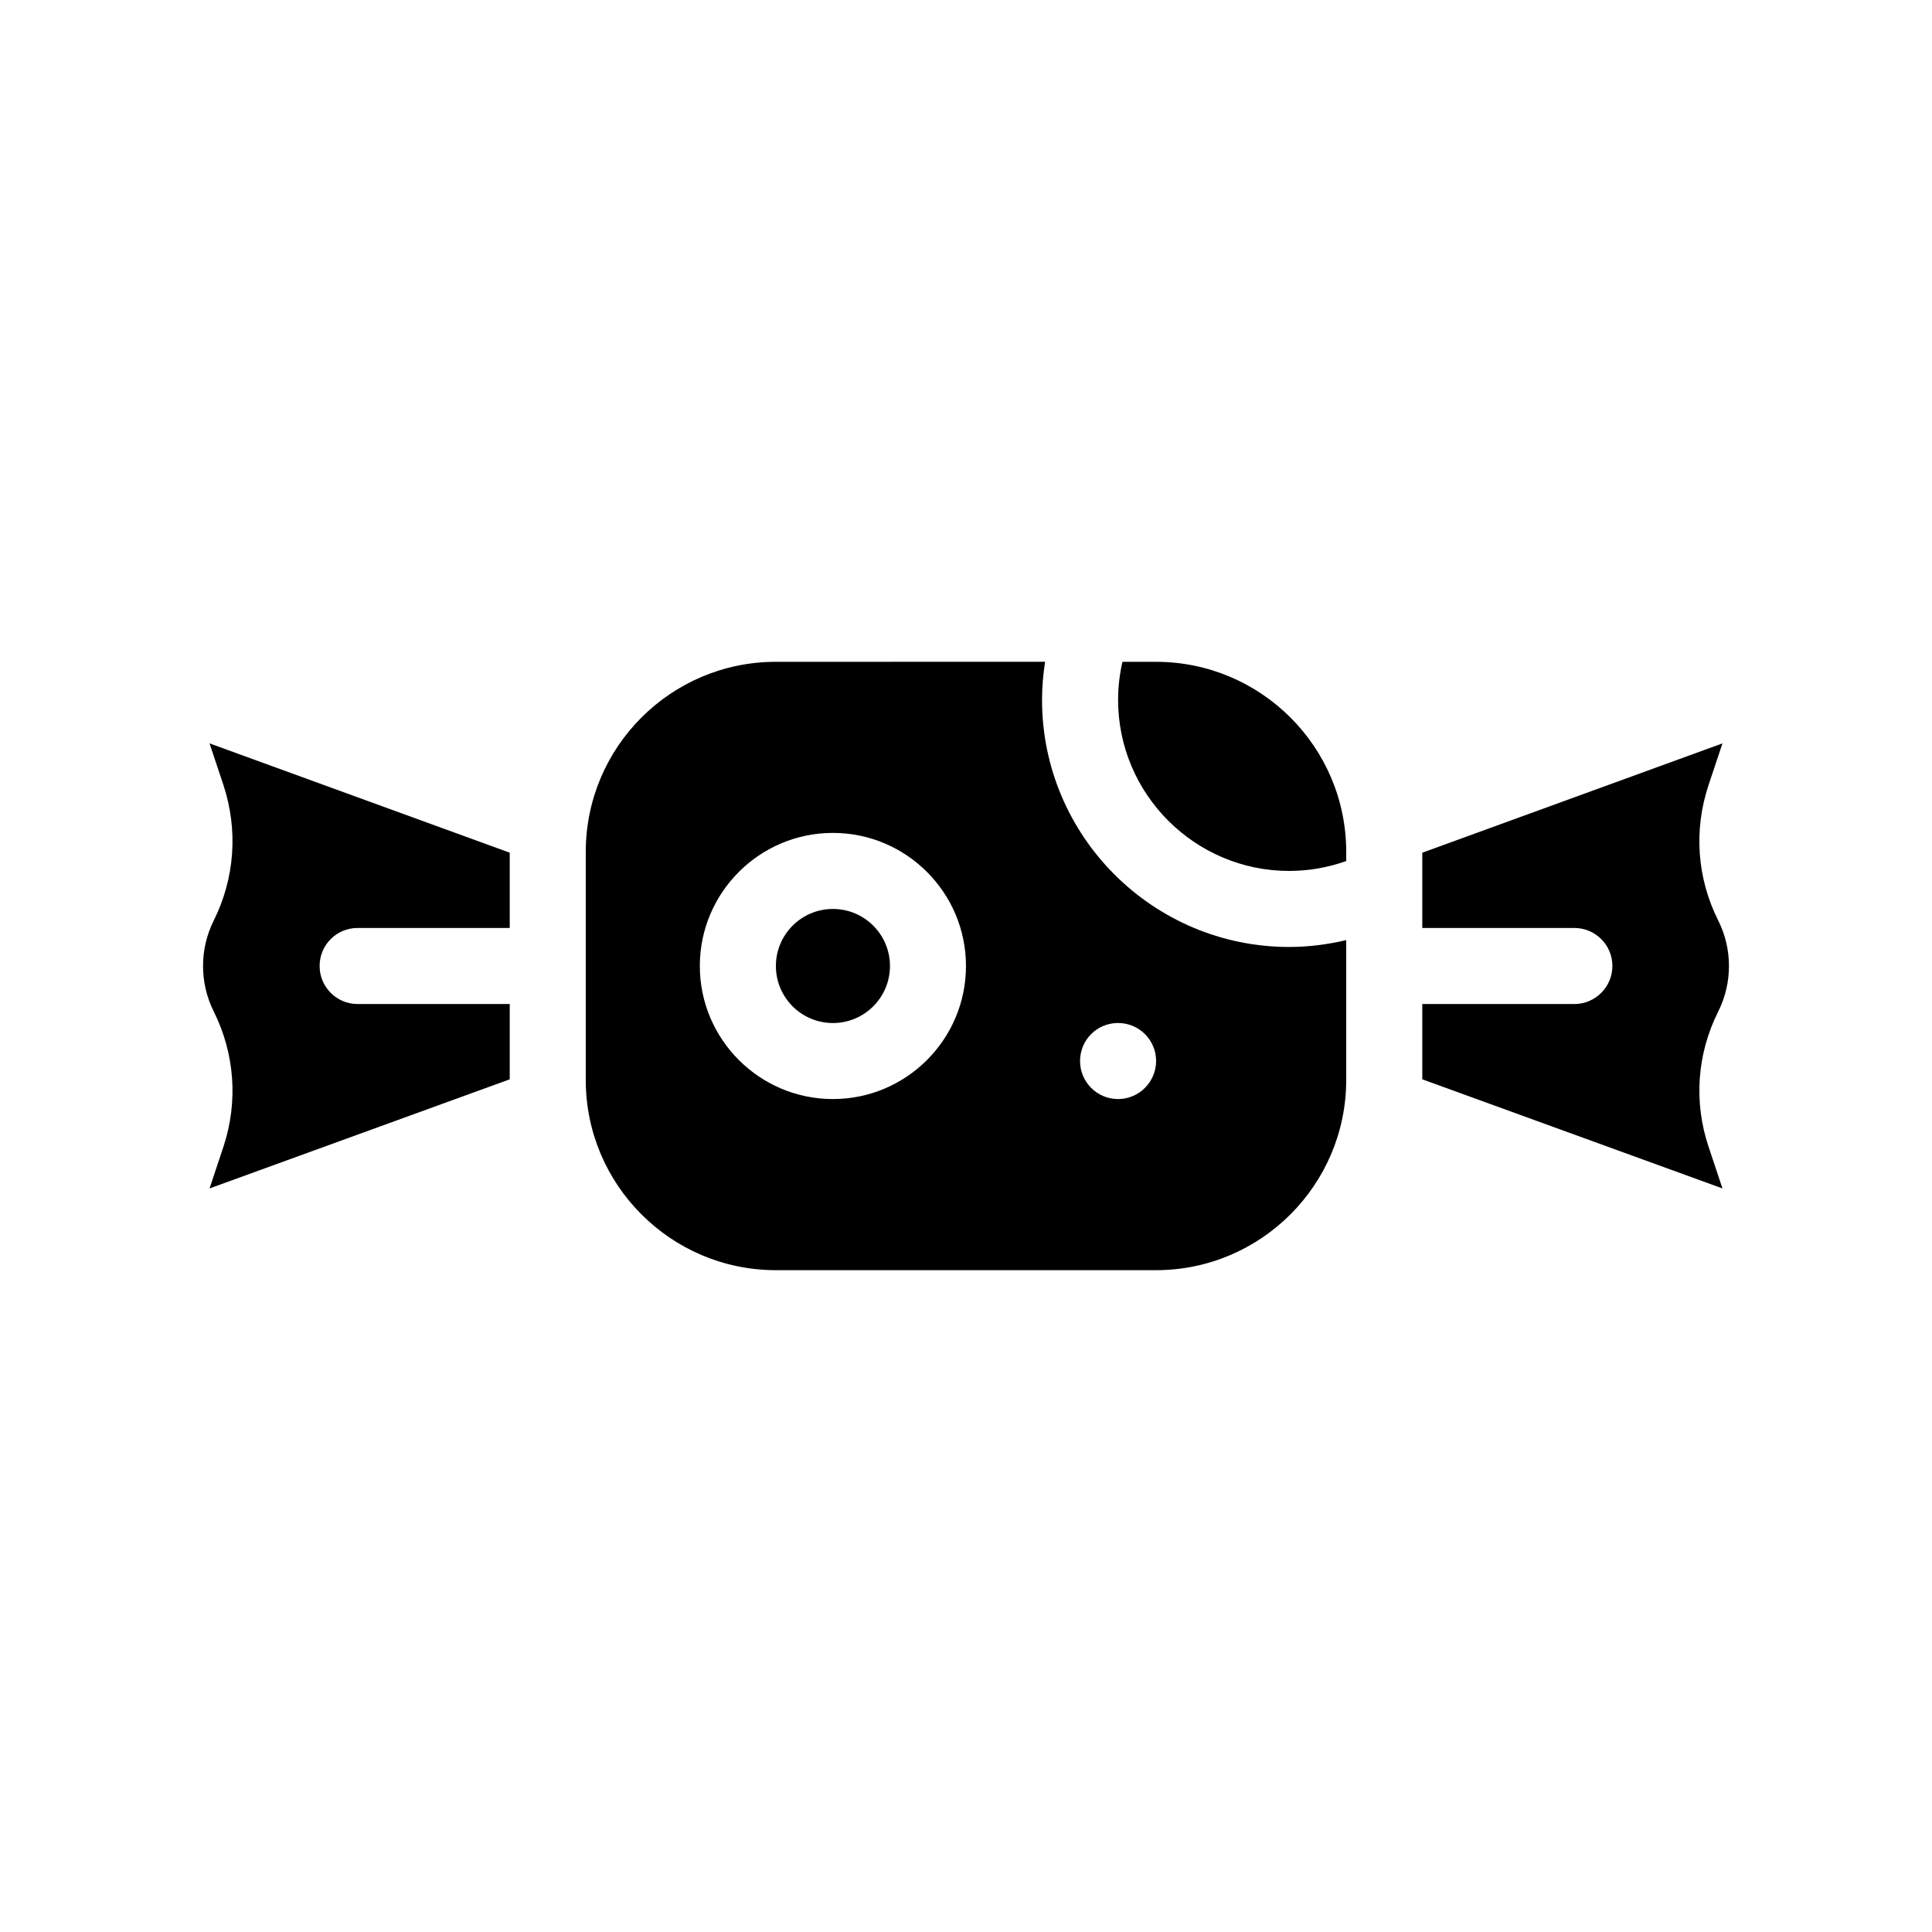
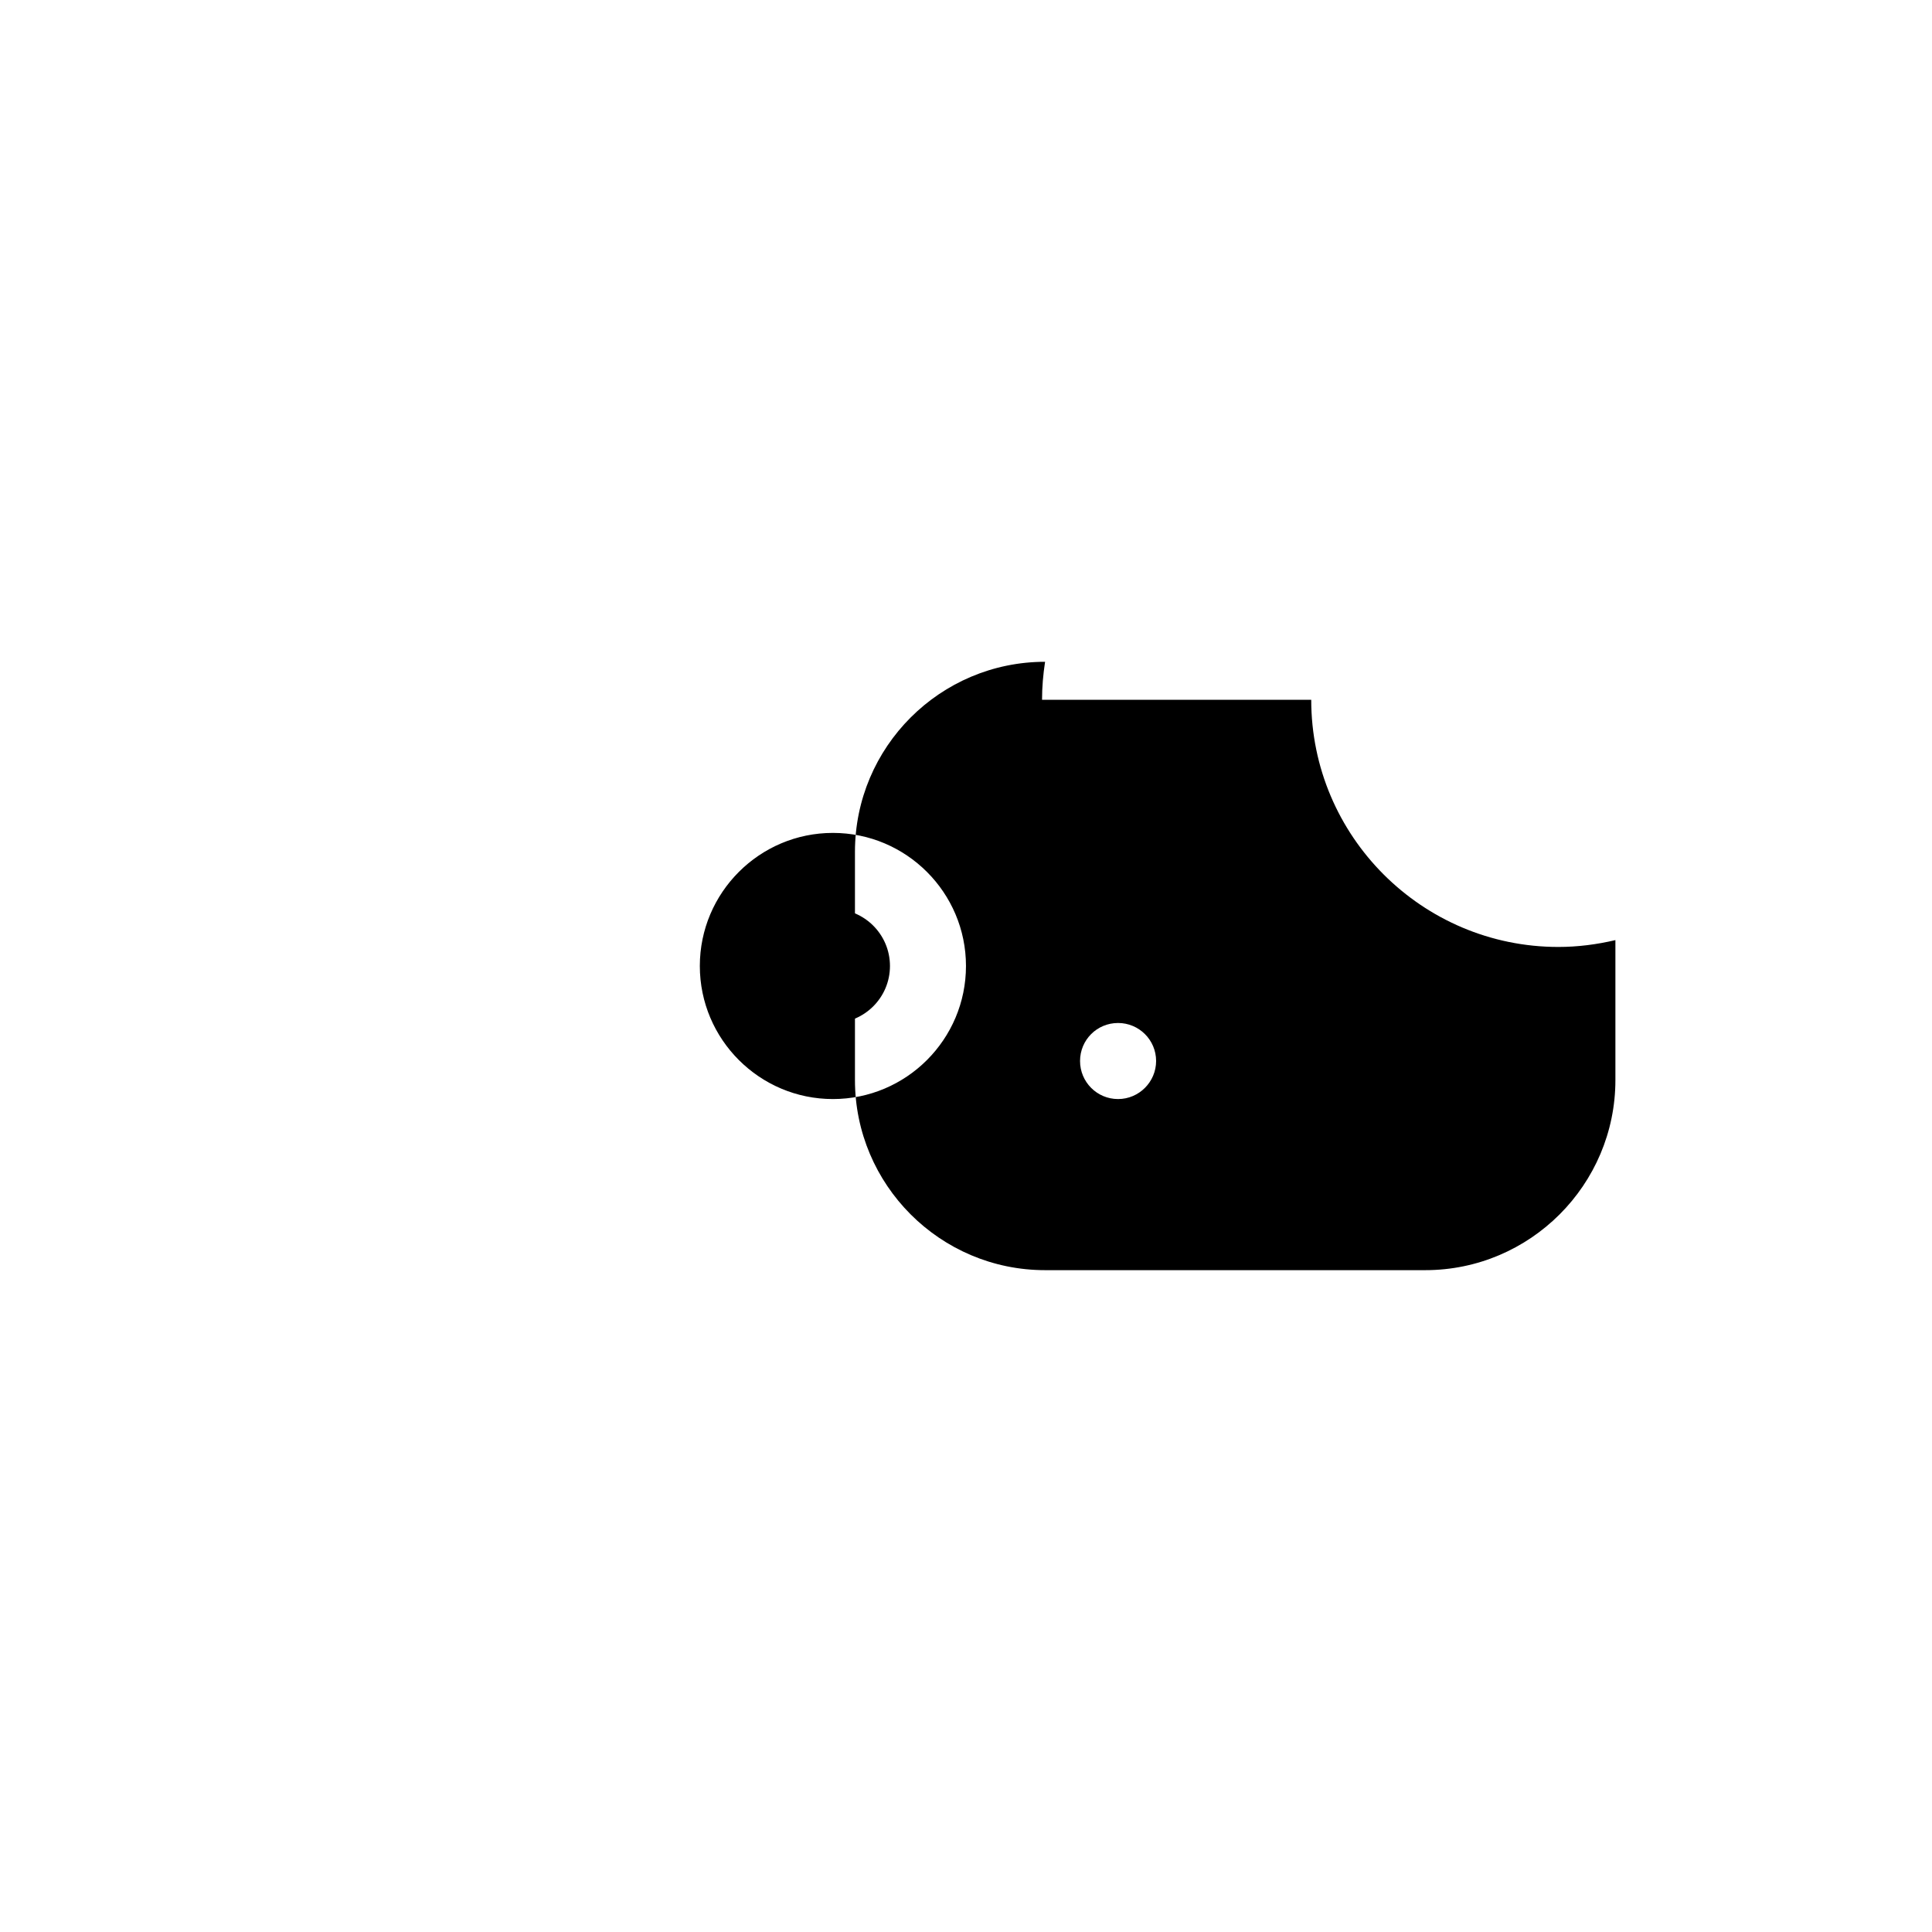
<svg xmlns="http://www.w3.org/2000/svg" fill="#000000" width="800px" height="800px" version="1.1" viewBox="144 144 512 512">
  <g>
-     <path d="m599.36 412.04c3.777-7.559 3.777-16.523 0-24.082-5.644-11.234-6.551-23.98-2.57-35.922l3.68-11.035-79.551 28.973v19.949h40.305c5.543 0 10.078 4.484 10.078 10.078 0 5.543-4.535 10.078-10.078 10.078h-40.305v19.949l79.551 28.918-3.68-11.035c-3.981-11.891-3.07-24.637 2.57-35.871z" />
-     <path d="m203.21 352.04c3.93 11.941 3.023 24.688-2.57 35.922-3.777 7.559-3.777 16.523 0 24.082 5.594 11.234 6.5 23.98 2.57 35.871l-3.68 11.035 79.555-28.918v-19.953h-40.305c-5.594 0-10.078-4.535-10.078-10.078 0-5.594 4.484-10.078 10.078-10.078h40.305v-19.949l-79.551-28.969z" />
-     <path d="m450.38 319.39h-8.918c-0.754 3.273-1.156 6.648-1.156 10.074 0 24.988 20.355 45.344 45.344 45.344 5.188 0 10.277-0.906 15.113-2.621v-2.418c0-27.809-22.621-50.379-50.383-50.379z" />
-     <path d="m420.15 329.46c0-3.426 0.301-6.75 0.805-10.078l-71.34 0.004c-27.809 0-50.383 22.57-50.383 50.383v60.457c0 27.762 22.57 50.383 50.383 50.383h100.76c27.762 0 50.383-22.621 50.383-50.383v-37.082c-4.938 1.156-9.977 1.812-15.117 1.812-36.121 0-65.492-29.371-65.492-65.496zm-55.422 105.8c-19.445 0-35.266-15.82-35.266-35.266s15.82-35.266 35.266-35.266c19.445 0 35.266 15.82 35.266 35.266 0.004 19.445-15.816 35.266-35.266 35.266zm75.574 0c-5.594 0-10.078-4.535-10.078-10.078 0-5.594 4.484-10.078 10.078-10.078 5.543 0 10.078 4.484 10.078 10.078-0.004 5.543-4.539 10.078-10.078 10.078z" />
+     <path d="m420.15 329.46c0-3.426 0.301-6.75 0.805-10.078c-27.809 0-50.383 22.57-50.383 50.383v60.457c0 27.762 22.57 50.383 50.383 50.383h100.76c27.762 0 50.383-22.621 50.383-50.383v-37.082c-4.938 1.156-9.977 1.812-15.117 1.812-36.121 0-65.492-29.371-65.492-65.496zm-55.422 105.8c-19.445 0-35.266-15.82-35.266-35.266s15.82-35.266 35.266-35.266c19.445 0 35.266 15.82 35.266 35.266 0.004 19.445-15.816 35.266-35.266 35.266zm75.574 0c-5.594 0-10.078-4.535-10.078-10.078 0-5.594 4.484-10.078 10.078-10.078 5.543 0 10.078 4.484 10.078 10.078-0.004 5.543-4.539 10.078-10.078 10.078z" />
    <path d="m379.85 400c0 8.348-6.769 15.113-15.117 15.113-8.348 0-15.113-6.766-15.113-15.113s6.766-15.117 15.113-15.117c8.348 0 15.117 6.769 15.117 15.117" />
  </g>
</svg>